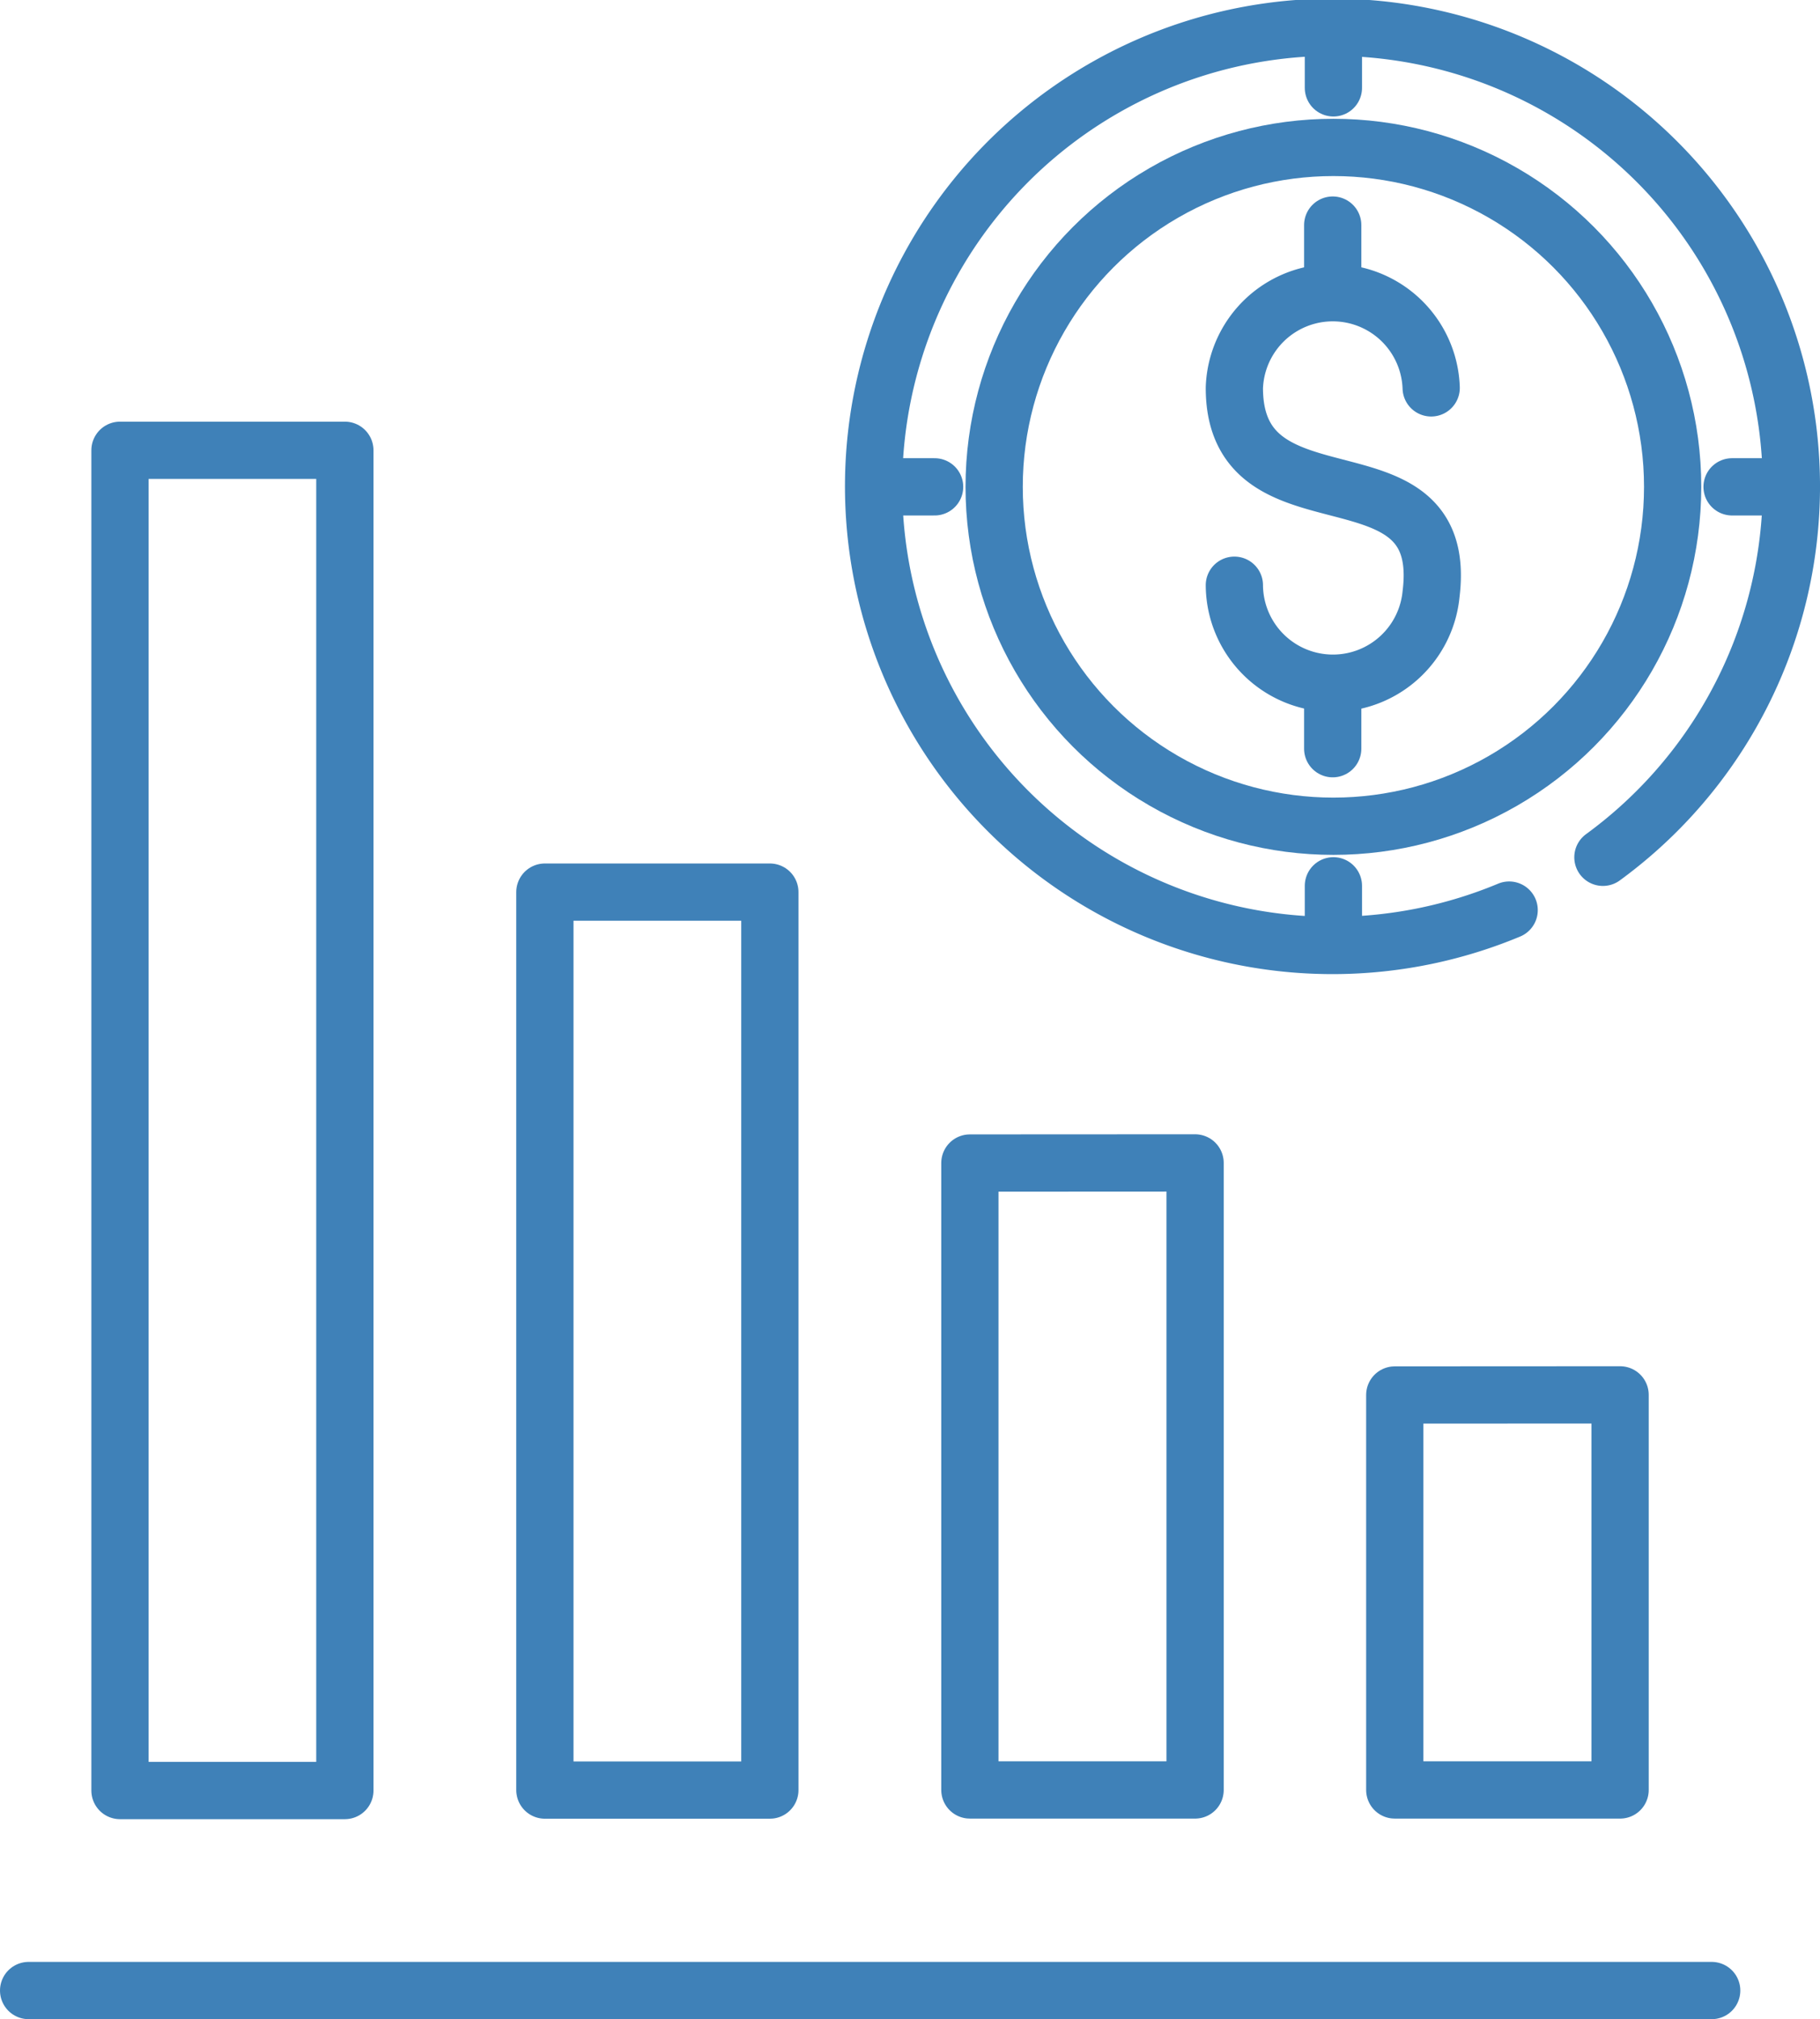
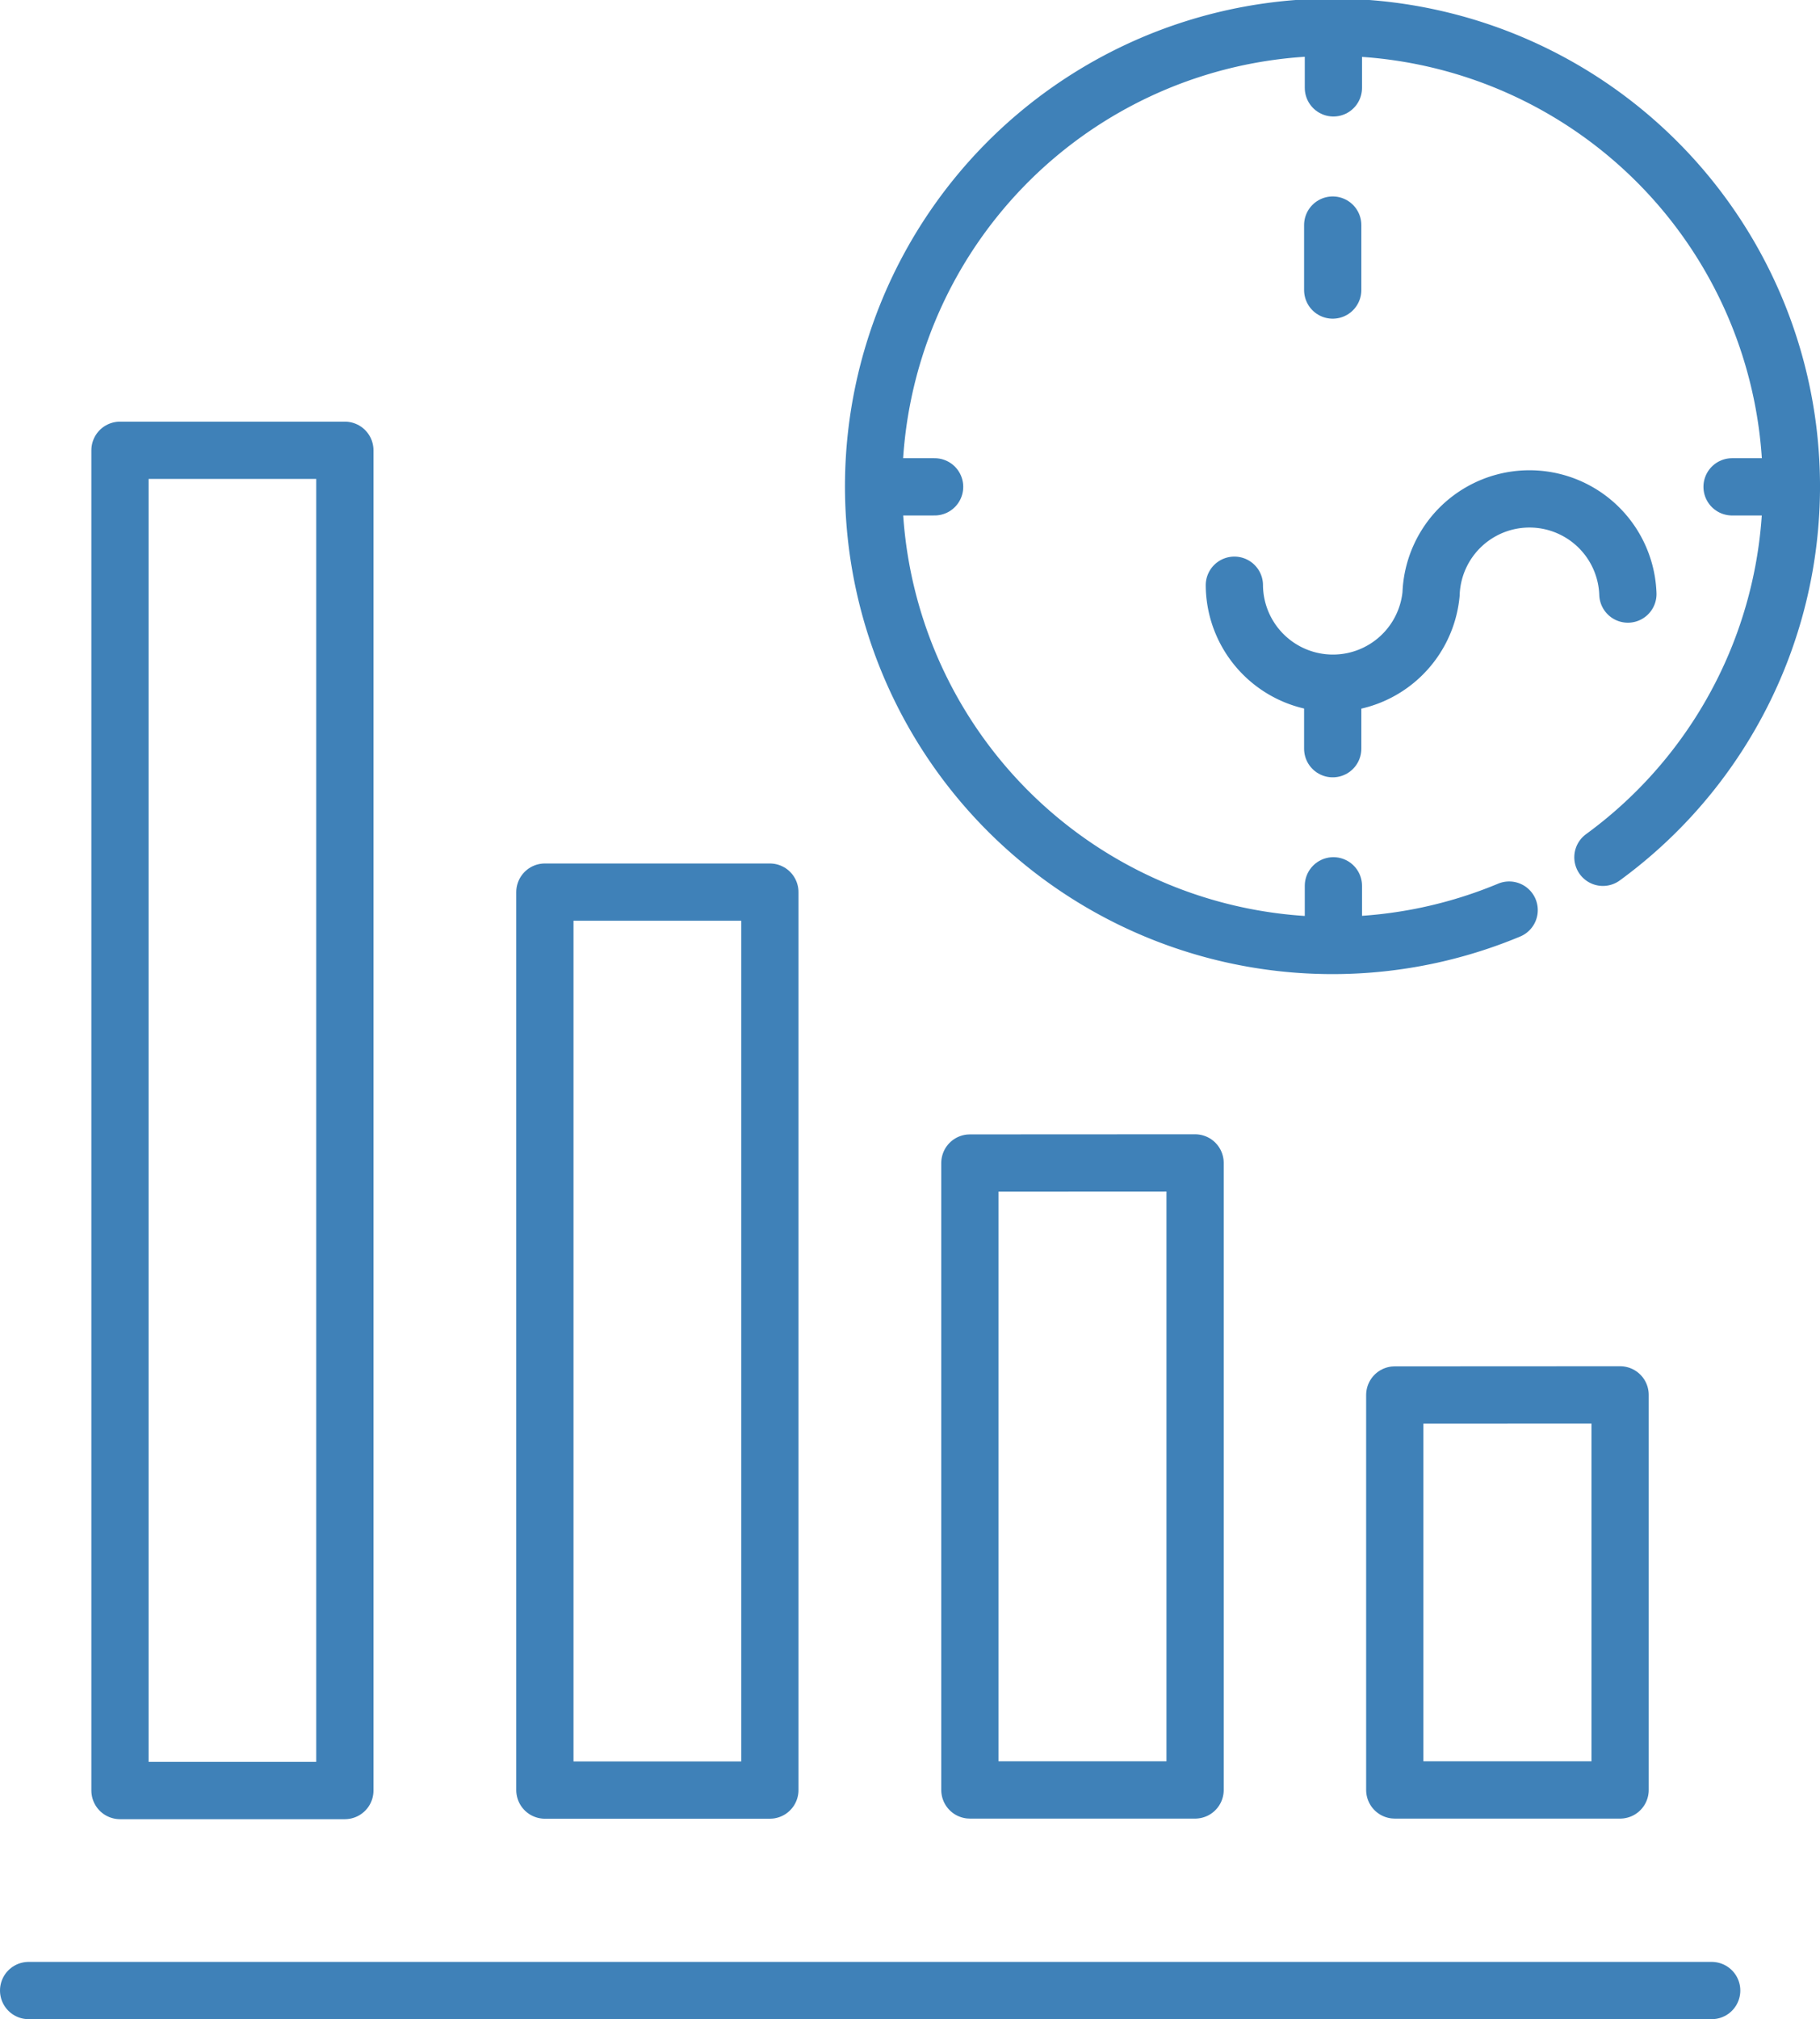
<svg xmlns="http://www.w3.org/2000/svg" width="158.96" height="176.27" viewBox="0 0 158.96 176.27">
  <defs>
    <style>.cls-1{fill:none;stroke:#3f81b8;stroke-linecap:round;stroke-linejoin:round;stroke-width:5px;}</style>
  </defs>
  <g id="Layer_2" data-name="Layer 2">
    <g id="icons">
      <path class="cls-1" d="M2.5,173.77h147m-8-52v34.49H121.82V121.78Zm-37.12-20.25v54.74H84.71V101.53ZM67.24,77.88v78.39H47.59V77.88ZM30.12,39.31v117H10.48v-117Z" />
      <path class="cls-1" d="M131.81,79.45A40.08,40.08,0,1,1,140,74.84" />
-       <circle class="cls-1" cx="116.46" cy="42.5" r="29.63" />
      <line class="cls-1" x1="156.46" y1="42.5" x2="151.28" y2="42.5" />
      <line class="cls-1" x1="81.63" y1="42.5" x2="76.45" y2="42.5" />
      <line class="cls-1" x1="116.46" y1="82.5" x2="116.46" y2="77.33" />
      <line class="cls-1" x1="116.46" y1="7.67" x2="116.46" y2="2.5" />
-       <path class="cls-1" d="M107.81,51.09a8.61,8.61,0,0,0,17.18.77c1.69-13.61-17.18-5-17.18-18a8.6,8.6,0,0,1,17.19,0" />
+       <path class="cls-1" d="M107.81,51.09a8.61,8.61,0,0,0,17.18.77a8.6,8.6,0,0,1,17.19,0" />
      <line class="cls-1" x1="116.4" y1="25.32" x2="116.4" y2="19.65" />
      <line class="cls-1" x1="116.4" y1="65.36" x2="116.4" y2="59.69" />
    </g>
  </g>
</svg>